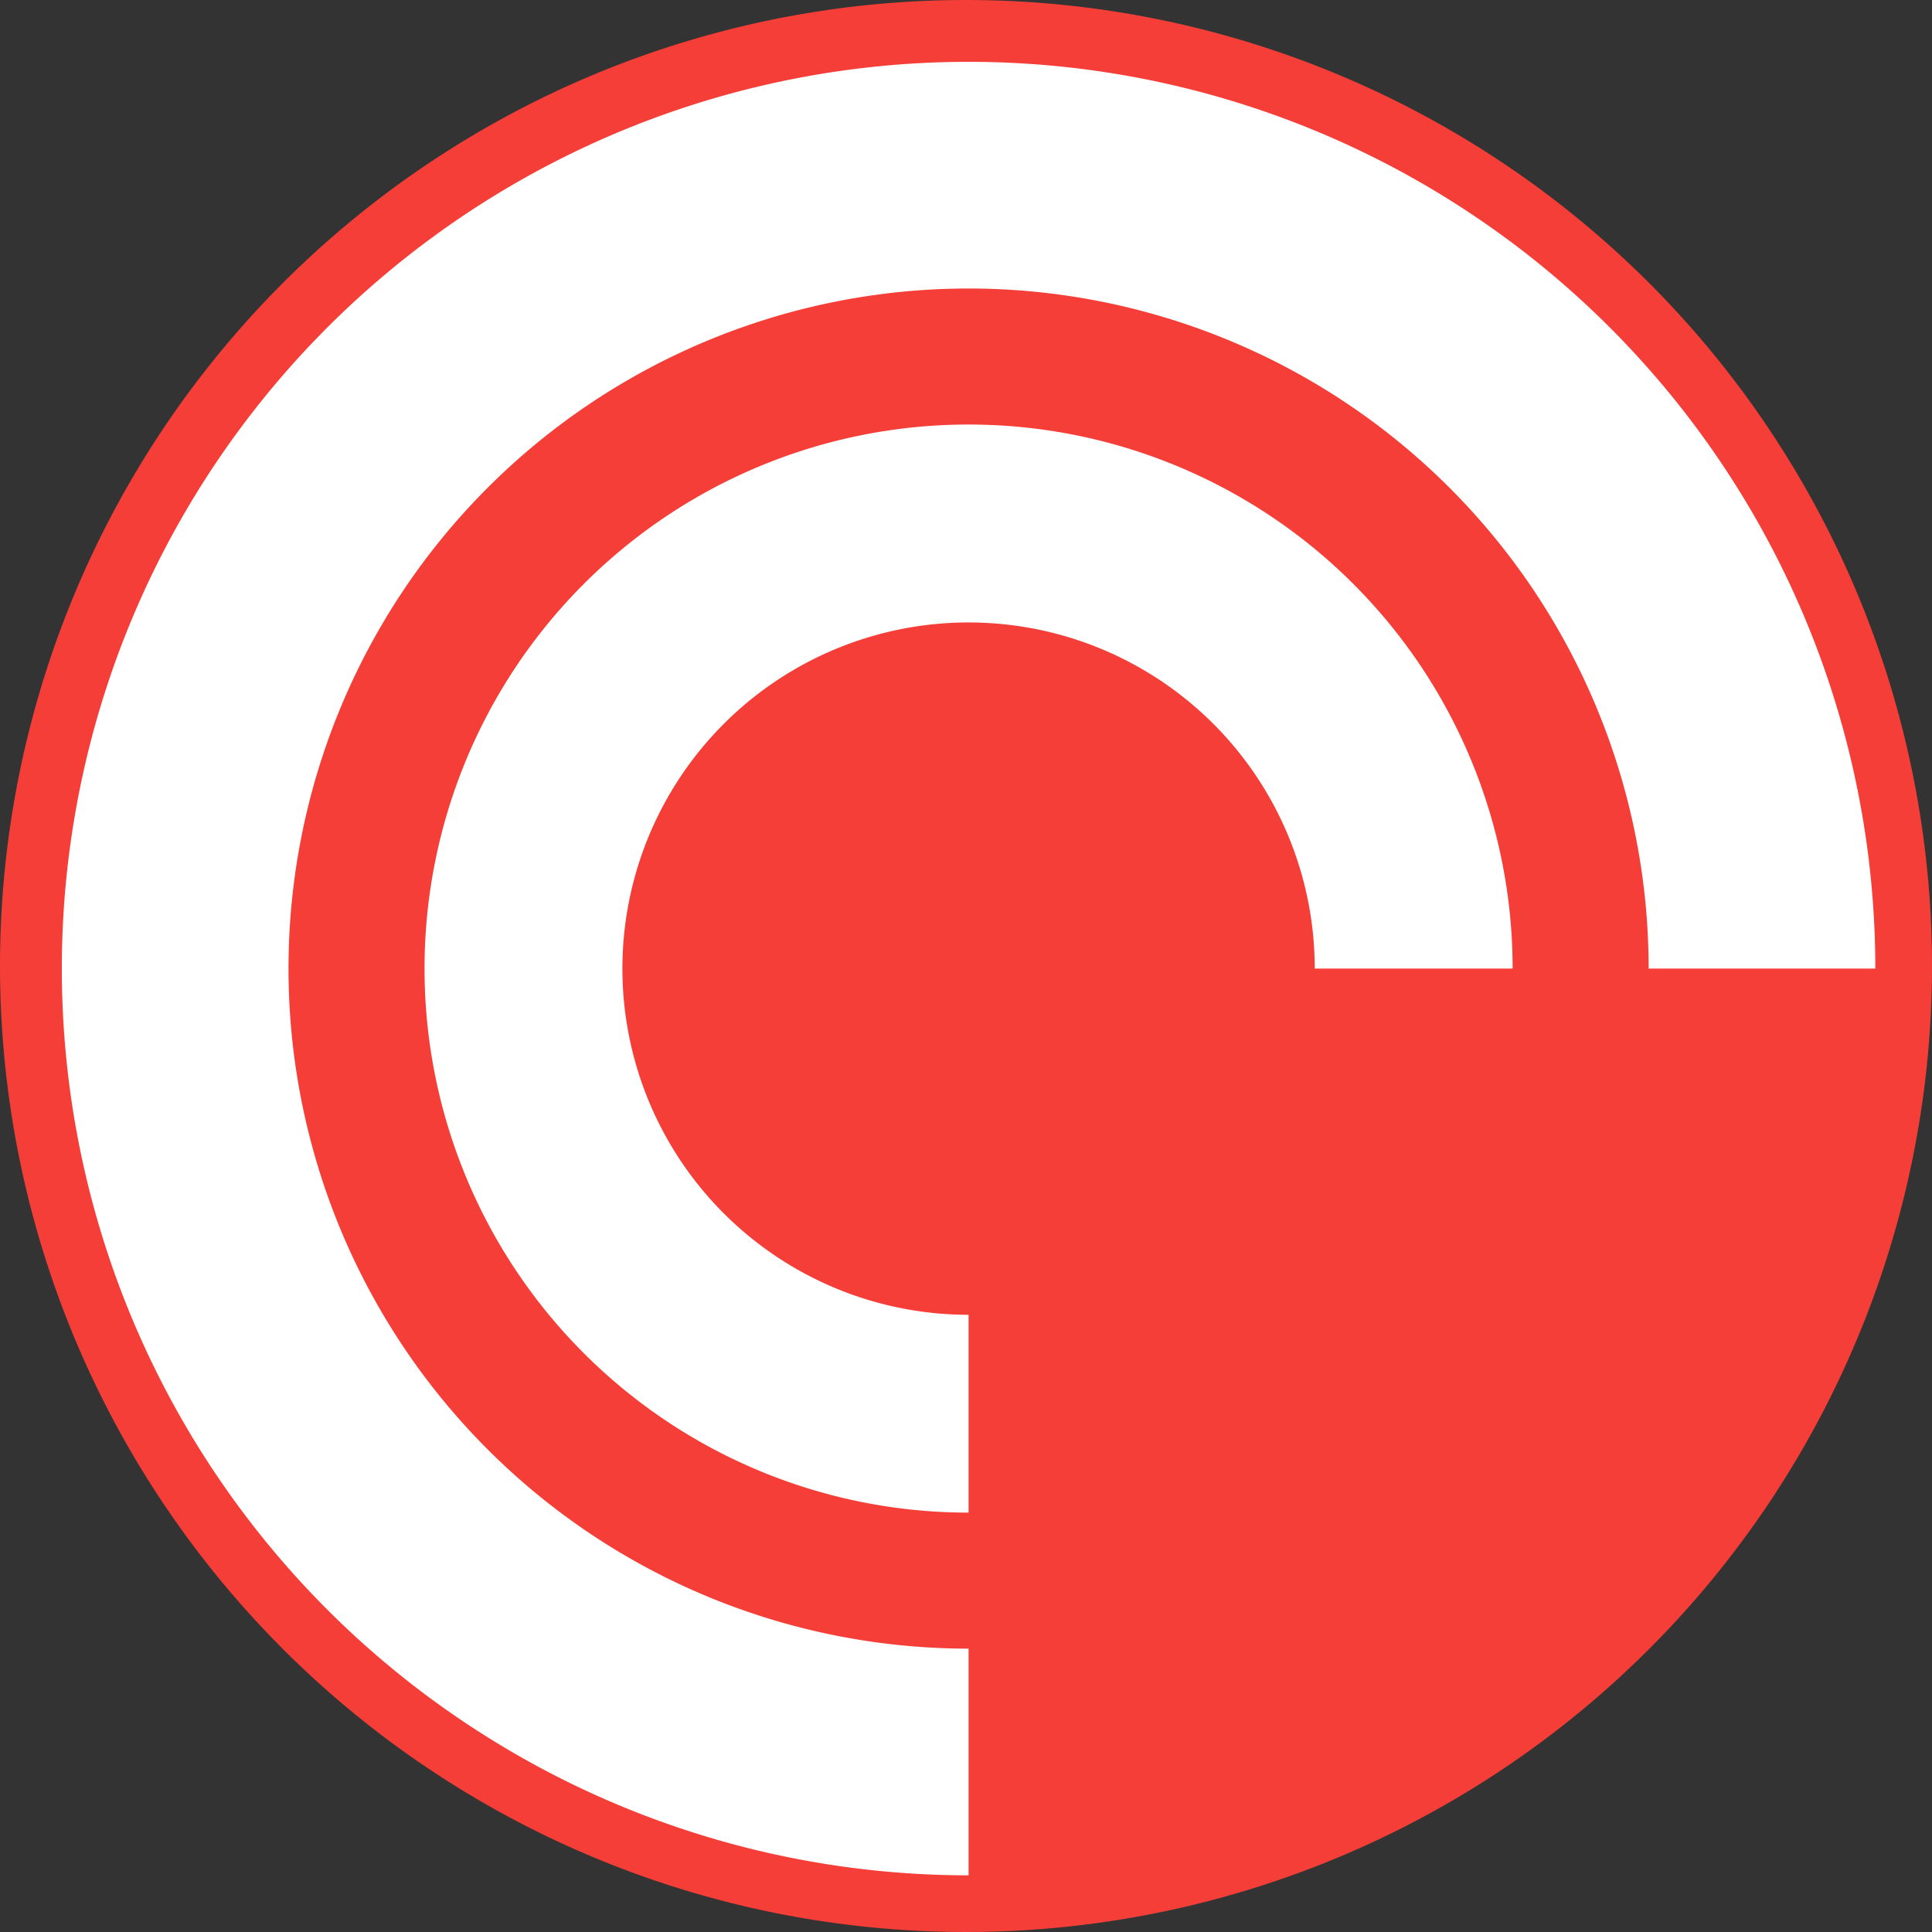
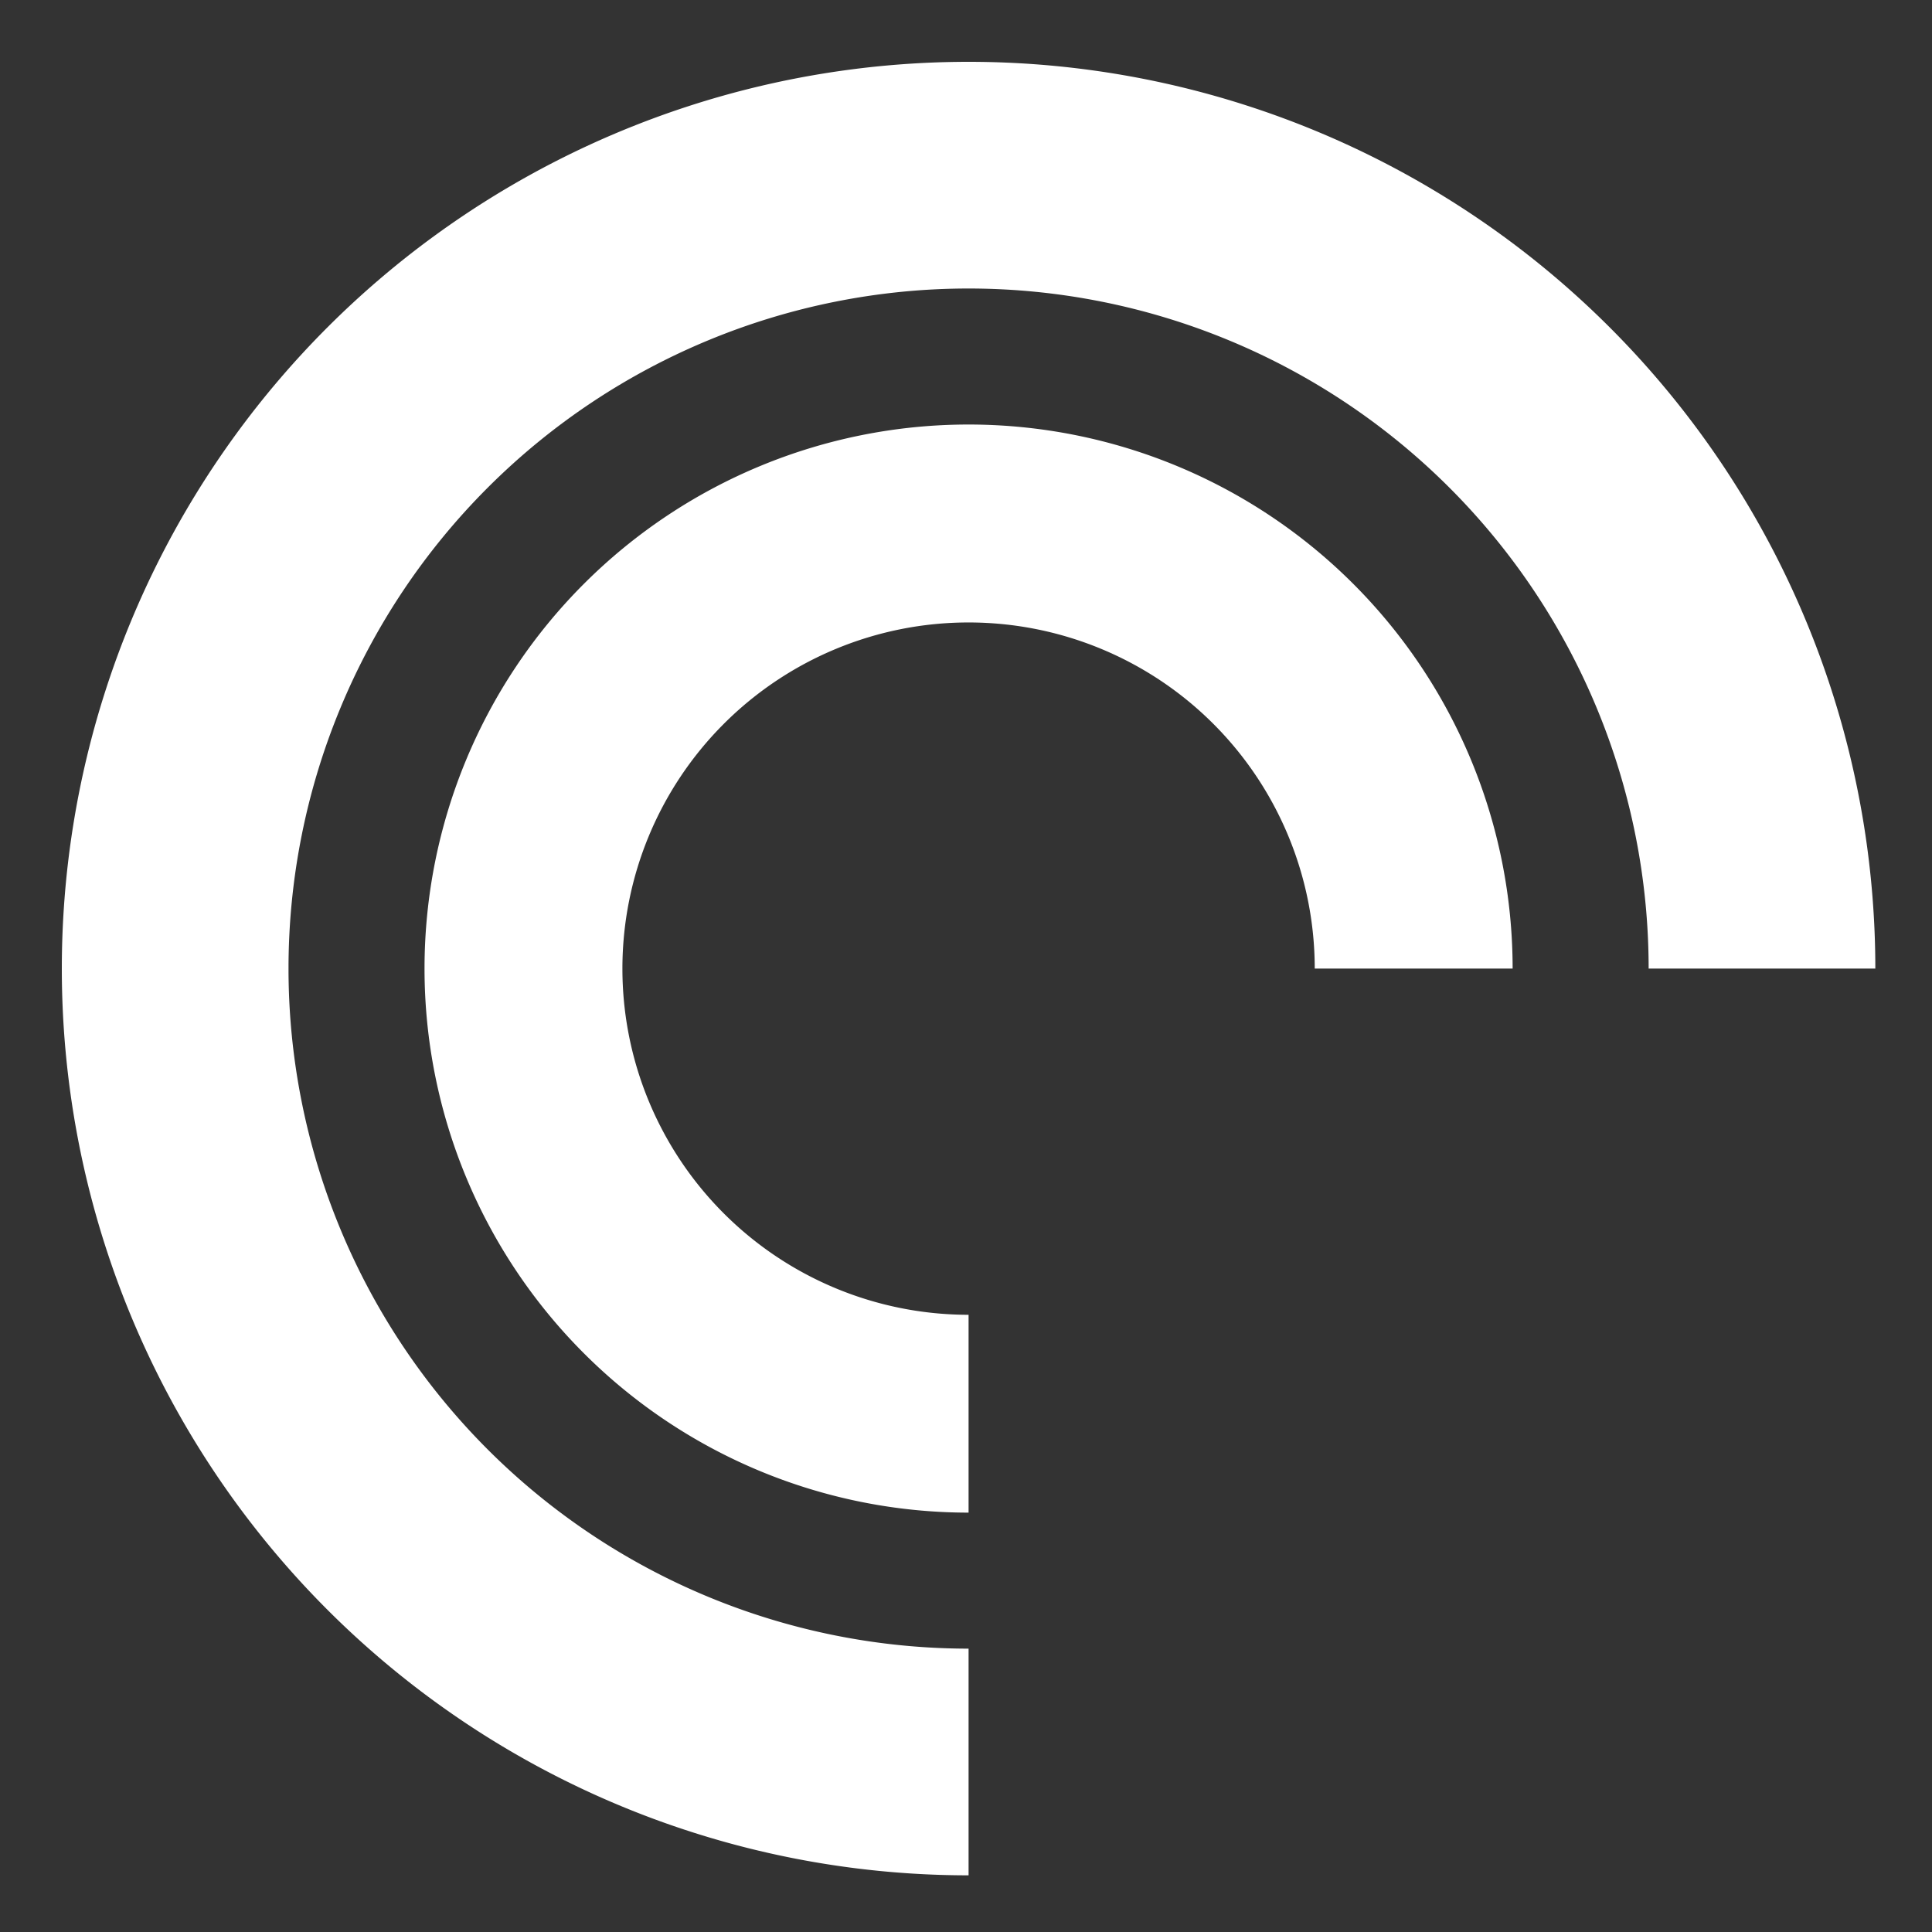
<svg xmlns="http://www.w3.org/2000/svg" id="pocket-casts-seeklogo.com" width="150" height="150" viewBox="0 0 150 150">
  <rect x="0" y="0" width="150" height="150" fill="#333333" stroke="none" />
-   <path id="Path_6" data-name="Path 6" d="M150,75A75,75,0,1,1,75,0,75,75,0,0,1,150,75Z" fill="#f43e37" fill-rule="evenodd" />
  <path id="Path_7" data-name="Path 7" d="M4.8,75.2a70.4,70.4,0,1,1,140.8,0H128A52.8,52.8,0,1,0,75.2,128v17.6A70.4,70.4,0,0,1,4.8,75.2Zm70.4,42.24A42.24,42.24,0,1,1,117.44,75.2H102.076A26.876,26.876,0,1,0,75.2,102.08Z" fill="#fff" fill-rule="evenodd" />
</svg>